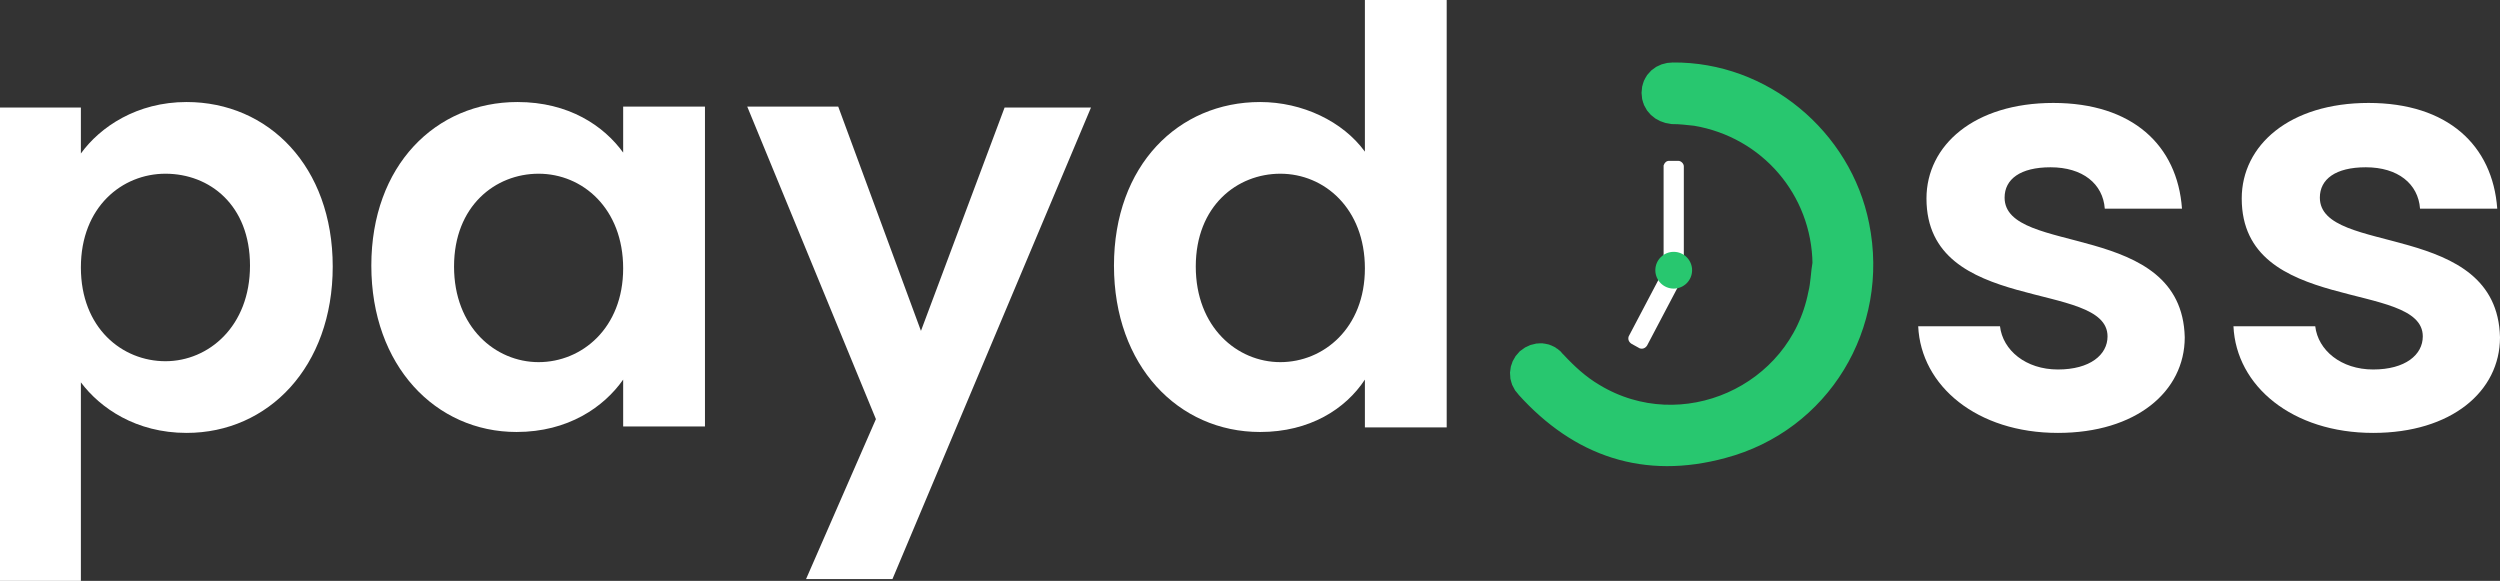
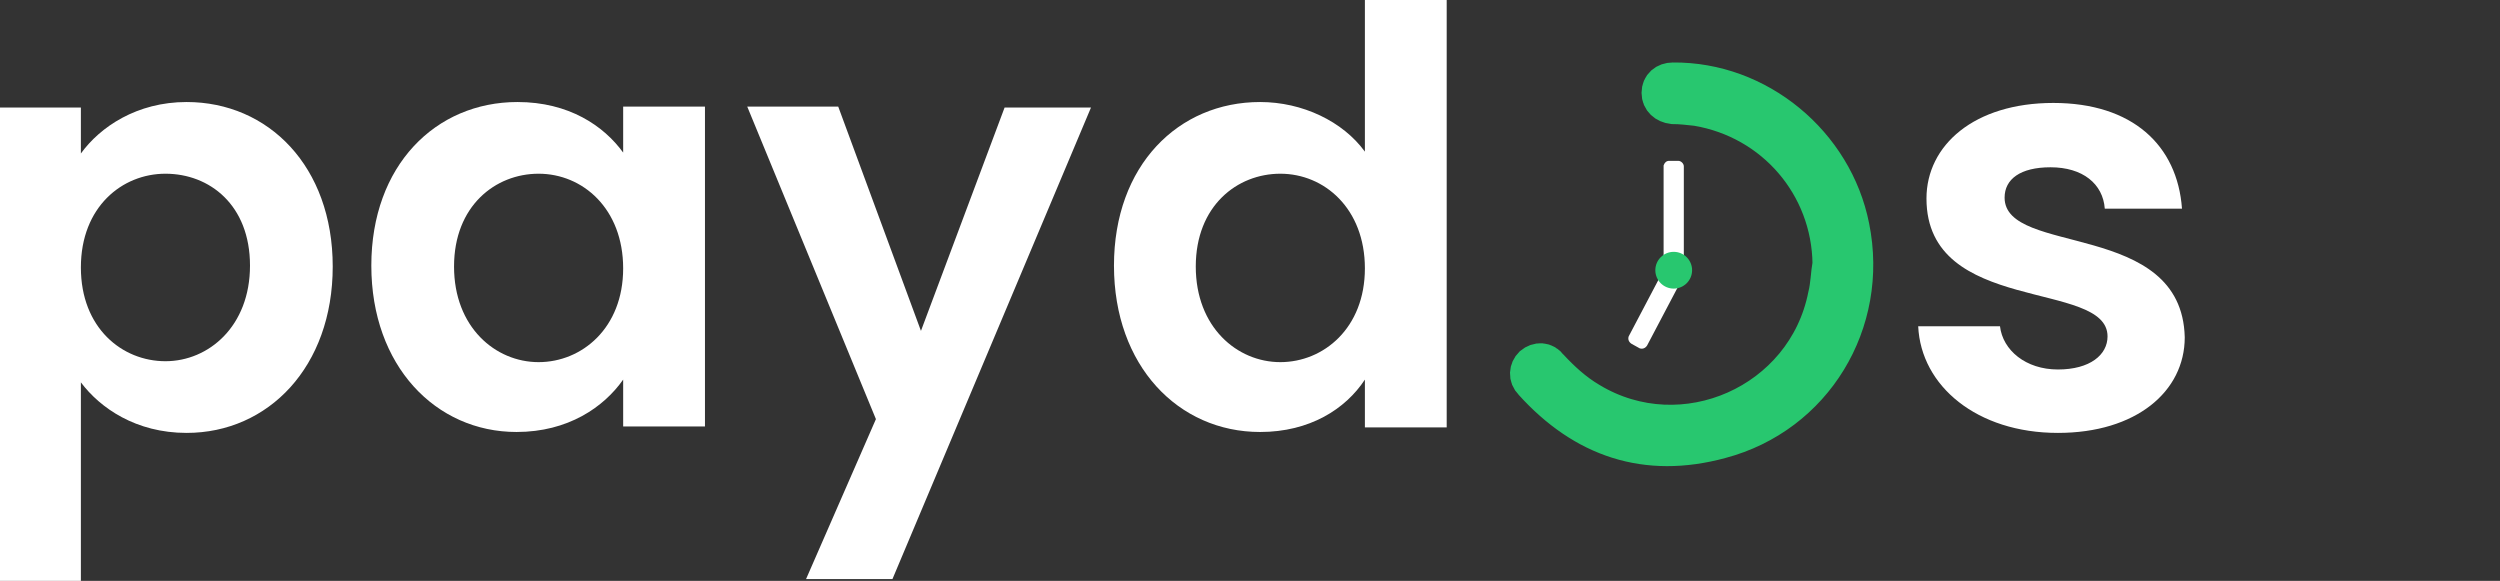
<svg xmlns="http://www.w3.org/2000/svg" version="1.1" id="Layer_1" x="0px" y="0px" viewBox="0 0 272 63.2" style="enable-background:new 0 0 272 63.2;" xml:space="preserve">
  <rect x="0" y="0" width="272" height="63.2" fill="#333333" stroke="none" />
  <style type="text/css">
	.st0{fill:#FFFFFF;}
	.st1{fill:#28C76F;stroke:#28C76F;stroke-width:4;stroke-miterlimit:10;}
	.st2{fill:#28C76F;}
</style>
  <path class="st0" d="M20.3,11.1c8.9,0,15.9,7,15.9,17.9s-7,18.1-15.9,18.1c-5.5,0-9.4-2.7-11.5-5.5v21.6H0V11.7h8.8v5  C10.9,13.8,14.9,11.1,20.3,11.1z M18,18.9c-4.7,0-9.2,3.6-9.2,10.2s4.5,10.2,9.2,10.2s9.2-3.8,9.2-10.4S22.8,18.9,18,18.9L18,18.9z" />
  <path class="st0" d="M56.3,11.1c5.6,0,9.4,2.6,11.5,5.5v-5h8.9v34.8h-8.9v-5.1c-2.1,3-6,5.7-11.6,5.7c-8.8,0-15.8-7.2-15.8-18.1  S47.4,11.1,56.3,11.1L56.3,11.1z M58.6,18.9c-4.7,0-9.2,3.5-9.2,10.1s4.5,10.4,9.2,10.4s9.2-3.7,9.2-10.2S63.4,18.9,58.6,18.9  L58.6,18.9z" />
  <path class="st0" d="M109.3,11.7h9.4L97.1,63h-9.4l7.6-17.4l-14-34h9.9l9,24.4L109.3,11.7L109.3,11.7z" />
  <path class="st0" d="M137.1,11.1c4.6,0,9,2.1,11.4,5.4V0h8.9v46.5h-8.9v-5.2c-2.1,3.2-6,5.7-11.4,5.7c-8.9,0-15.9-7.2-15.9-18.1  S128.2,11.1,137.1,11.1L137.1,11.1z M139.3,18.9c-4.7,0-9.2,3.5-9.2,10.1s4.5,10.4,9.2,10.4s9.2-3.7,9.2-10.2S144.1,18.9,139.3,18.9  L139.3,18.9z" />
  <path class="st0" d="M223.9,47.1c-8.8,0-14.9-5.1-15.2-11.6h8.9c0.3,2.6,2.8,4.7,6.3,4.7s5.4-1.6,5.4-3.6c0-6.2-19.7-2.3-19.7-15  c0-5.8,5.2-10.4,13.8-10.4s13.5,4.6,14,11.5h-8.4c-0.2-2.7-2.4-4.5-5.9-4.5c-3.3,0-5,1.3-5,3.3c0,6.4,19.3,2.4,19.6,15.2  C237.7,42.6,232.4,47.1,223.9,47.1L223.9,47.1z" />
-   <path class="st0" d="M258.2,47.1c-8.8,0-14.9-5.1-15.2-11.6h8.9c0.3,2.6,2.8,4.7,6.3,4.7s5.4-1.6,5.4-3.6c0-6.2-19.7-2.3-19.7-15  c0-5.8,5.2-10.4,13.8-10.4s13.5,4.6,14,11.5h-8.4c-0.2-2.7-2.4-4.5-5.9-4.5c-3.3,0-5,1.3-5,3.3c0,6.4,19.3,2.4,19.6,15.2  C272,42.6,266.7,47.1,258.2,47.1z" />
  <path class="st1" d="M199.2,28.7c-0.1-8.5-6.2-15.6-14.6-17c-0.9-0.1-1.8-0.2-2.6-0.2c-0.8-0.1-1.4-0.6-1.4-1.4s0.6-1.3,1.4-1.3  c9.3-0.1,17.6,6.8,19.4,15.9c2.1,10.4-4,20.5-14.2,23.2c-8.1,2.2-14.9-0.1-20.5-6.3c-0.6-0.6-0.5-1.4,0-1.9c0.6-0.5,1.4-0.5,1.9,0.2  c1.3,1.4,2.7,2.7,4.4,3.7c10.1,6.1,23.4,0.2,25.7-11.4C199,31,199,29.8,199.2,28.7L199.2,28.7z" />
  <path class="st0" d="M181.6,17.5h1c0.3,0,0.6,0.3,0.6,0.6v11.1c0,0.3-0.3,0.6-0.6,0.6h-1c-0.3,0-0.6-0.3-0.6-0.6V18  C181.1,17.7,181.3,17.5,181.6,17.5z" />
  <path class="st0" d="M182,28.7l0.9,0.5c0.3,0.2,0.4,0.5,0.3,0.8l-4,7.6c-0.2,0.3-0.5,0.4-0.8,0.3l-0.9-0.5c-0.3-0.2-0.4-0.5-0.3-0.8  l4-7.6C181.4,28.6,181.7,28.5,182,28.7z" />
  <circle class="st2" cx="182.1" cy="29.4" r="2" />
</svg>